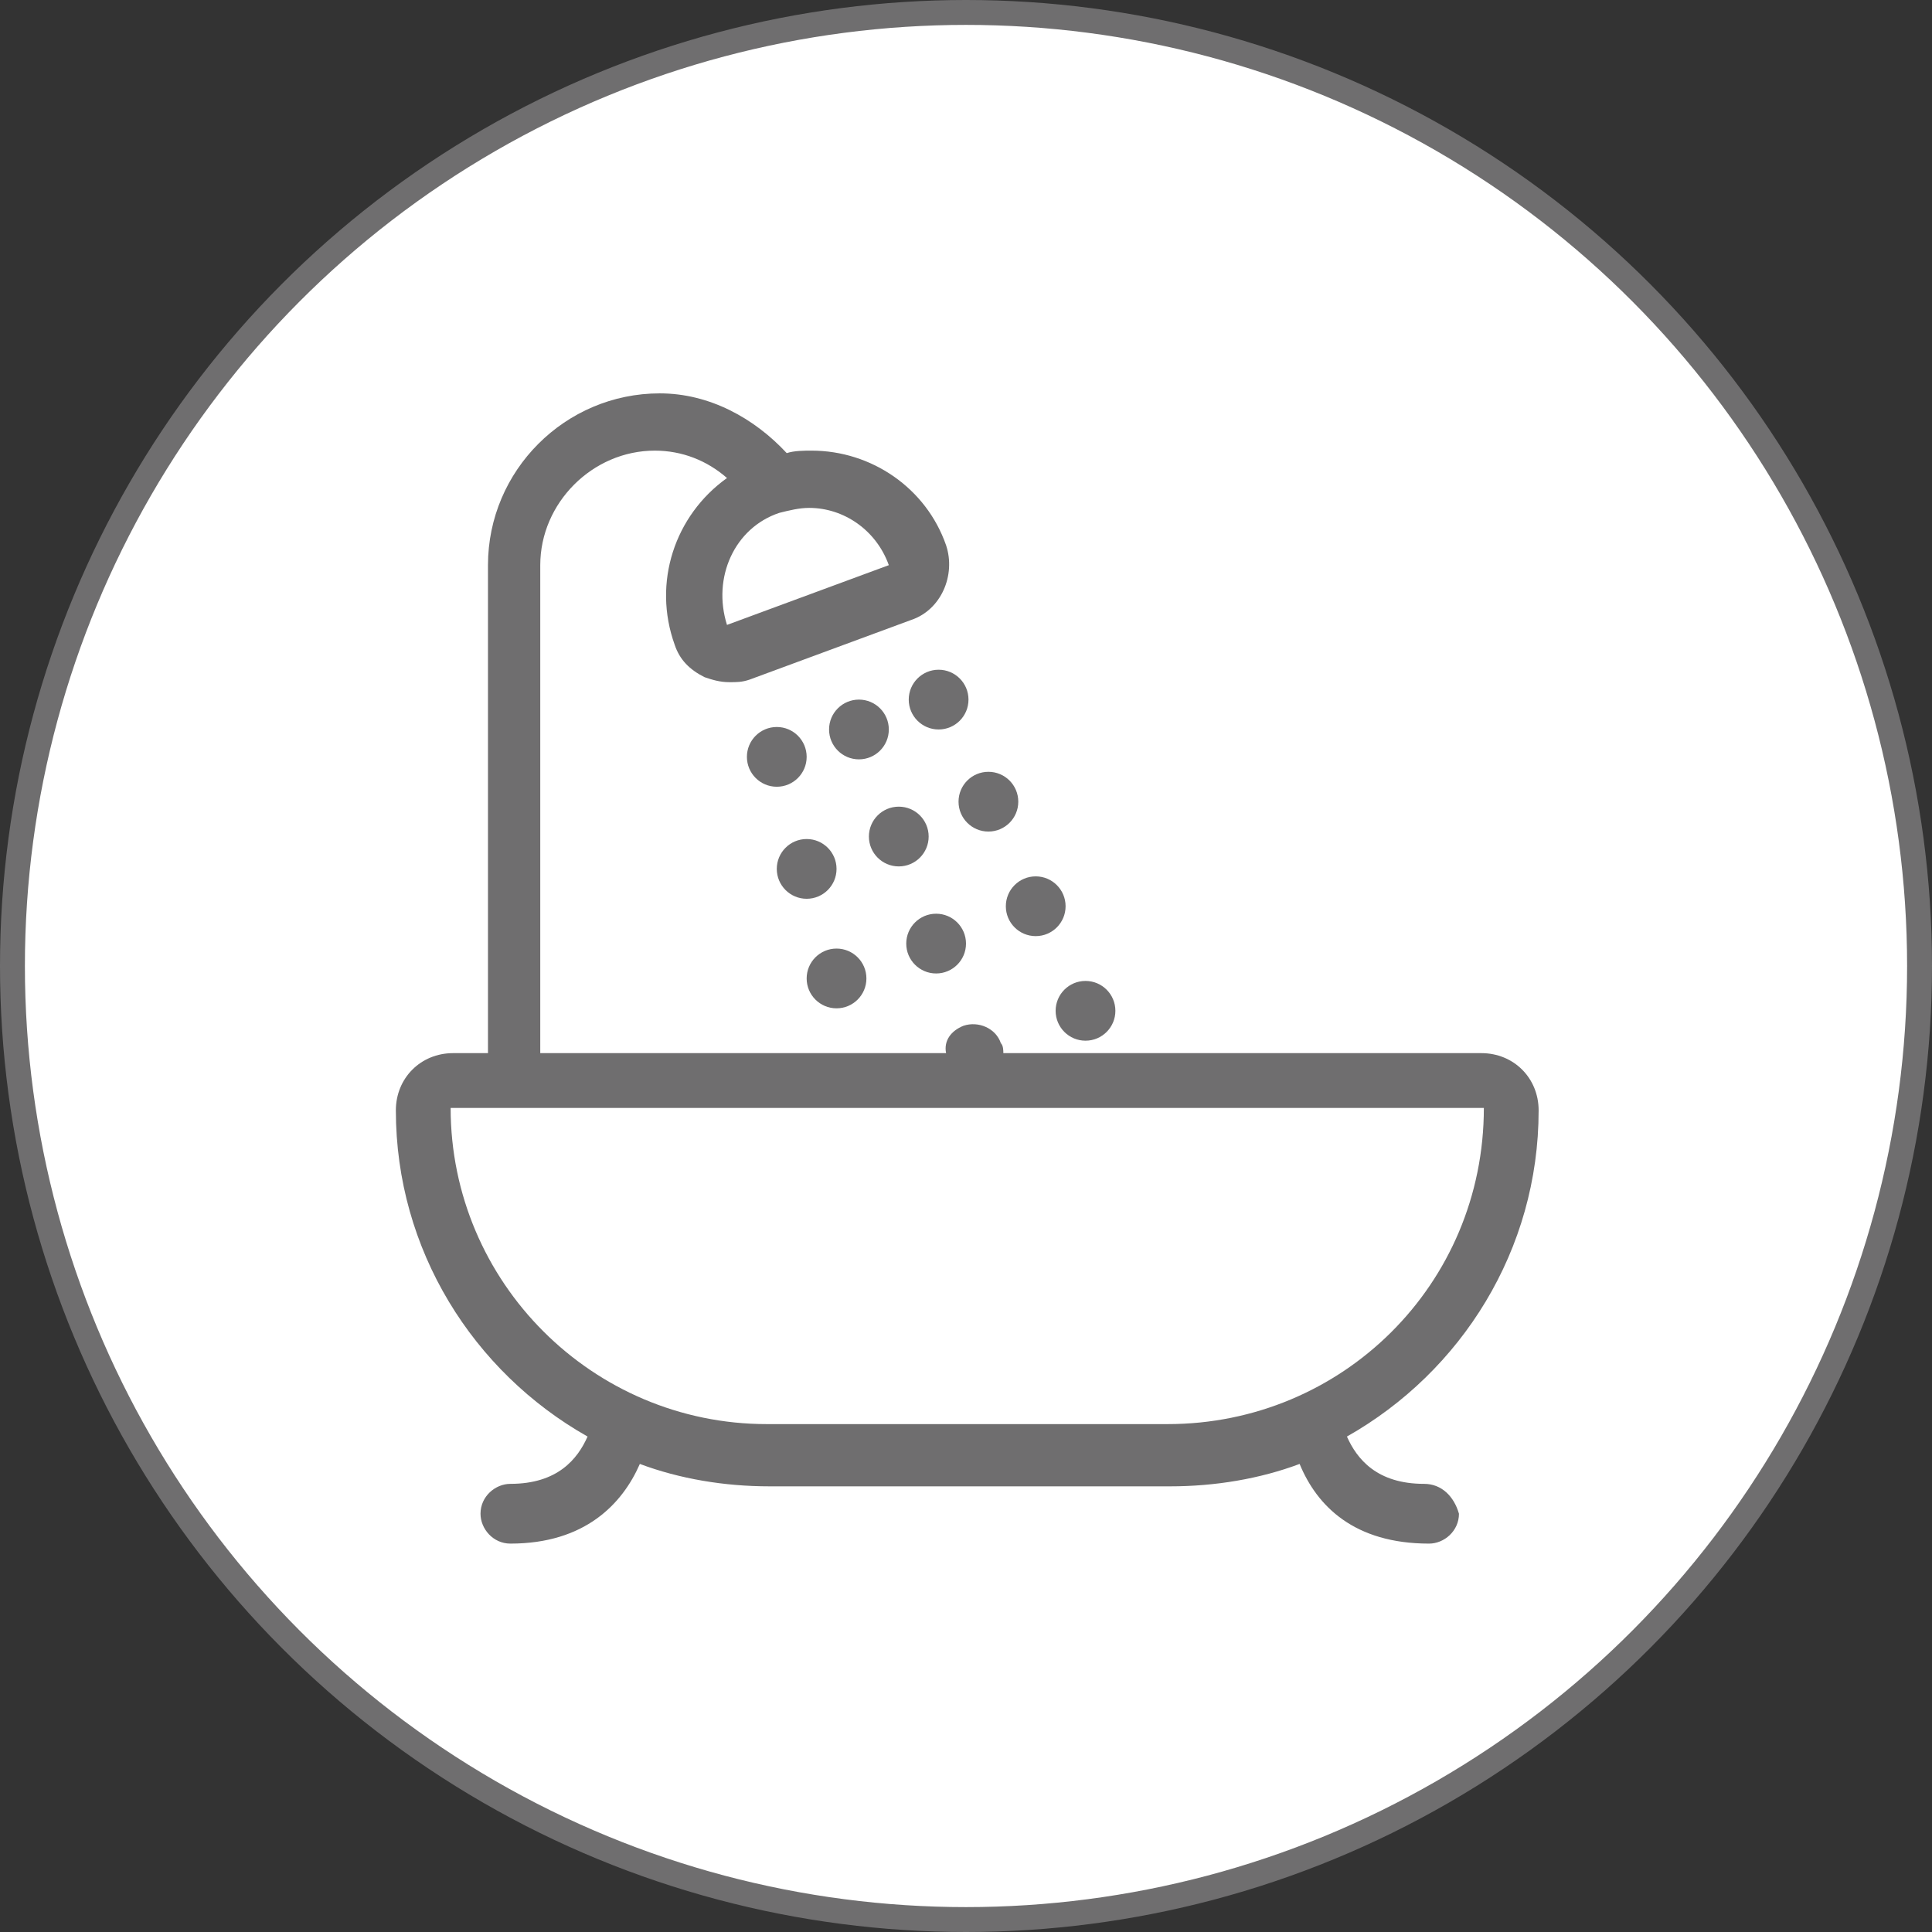
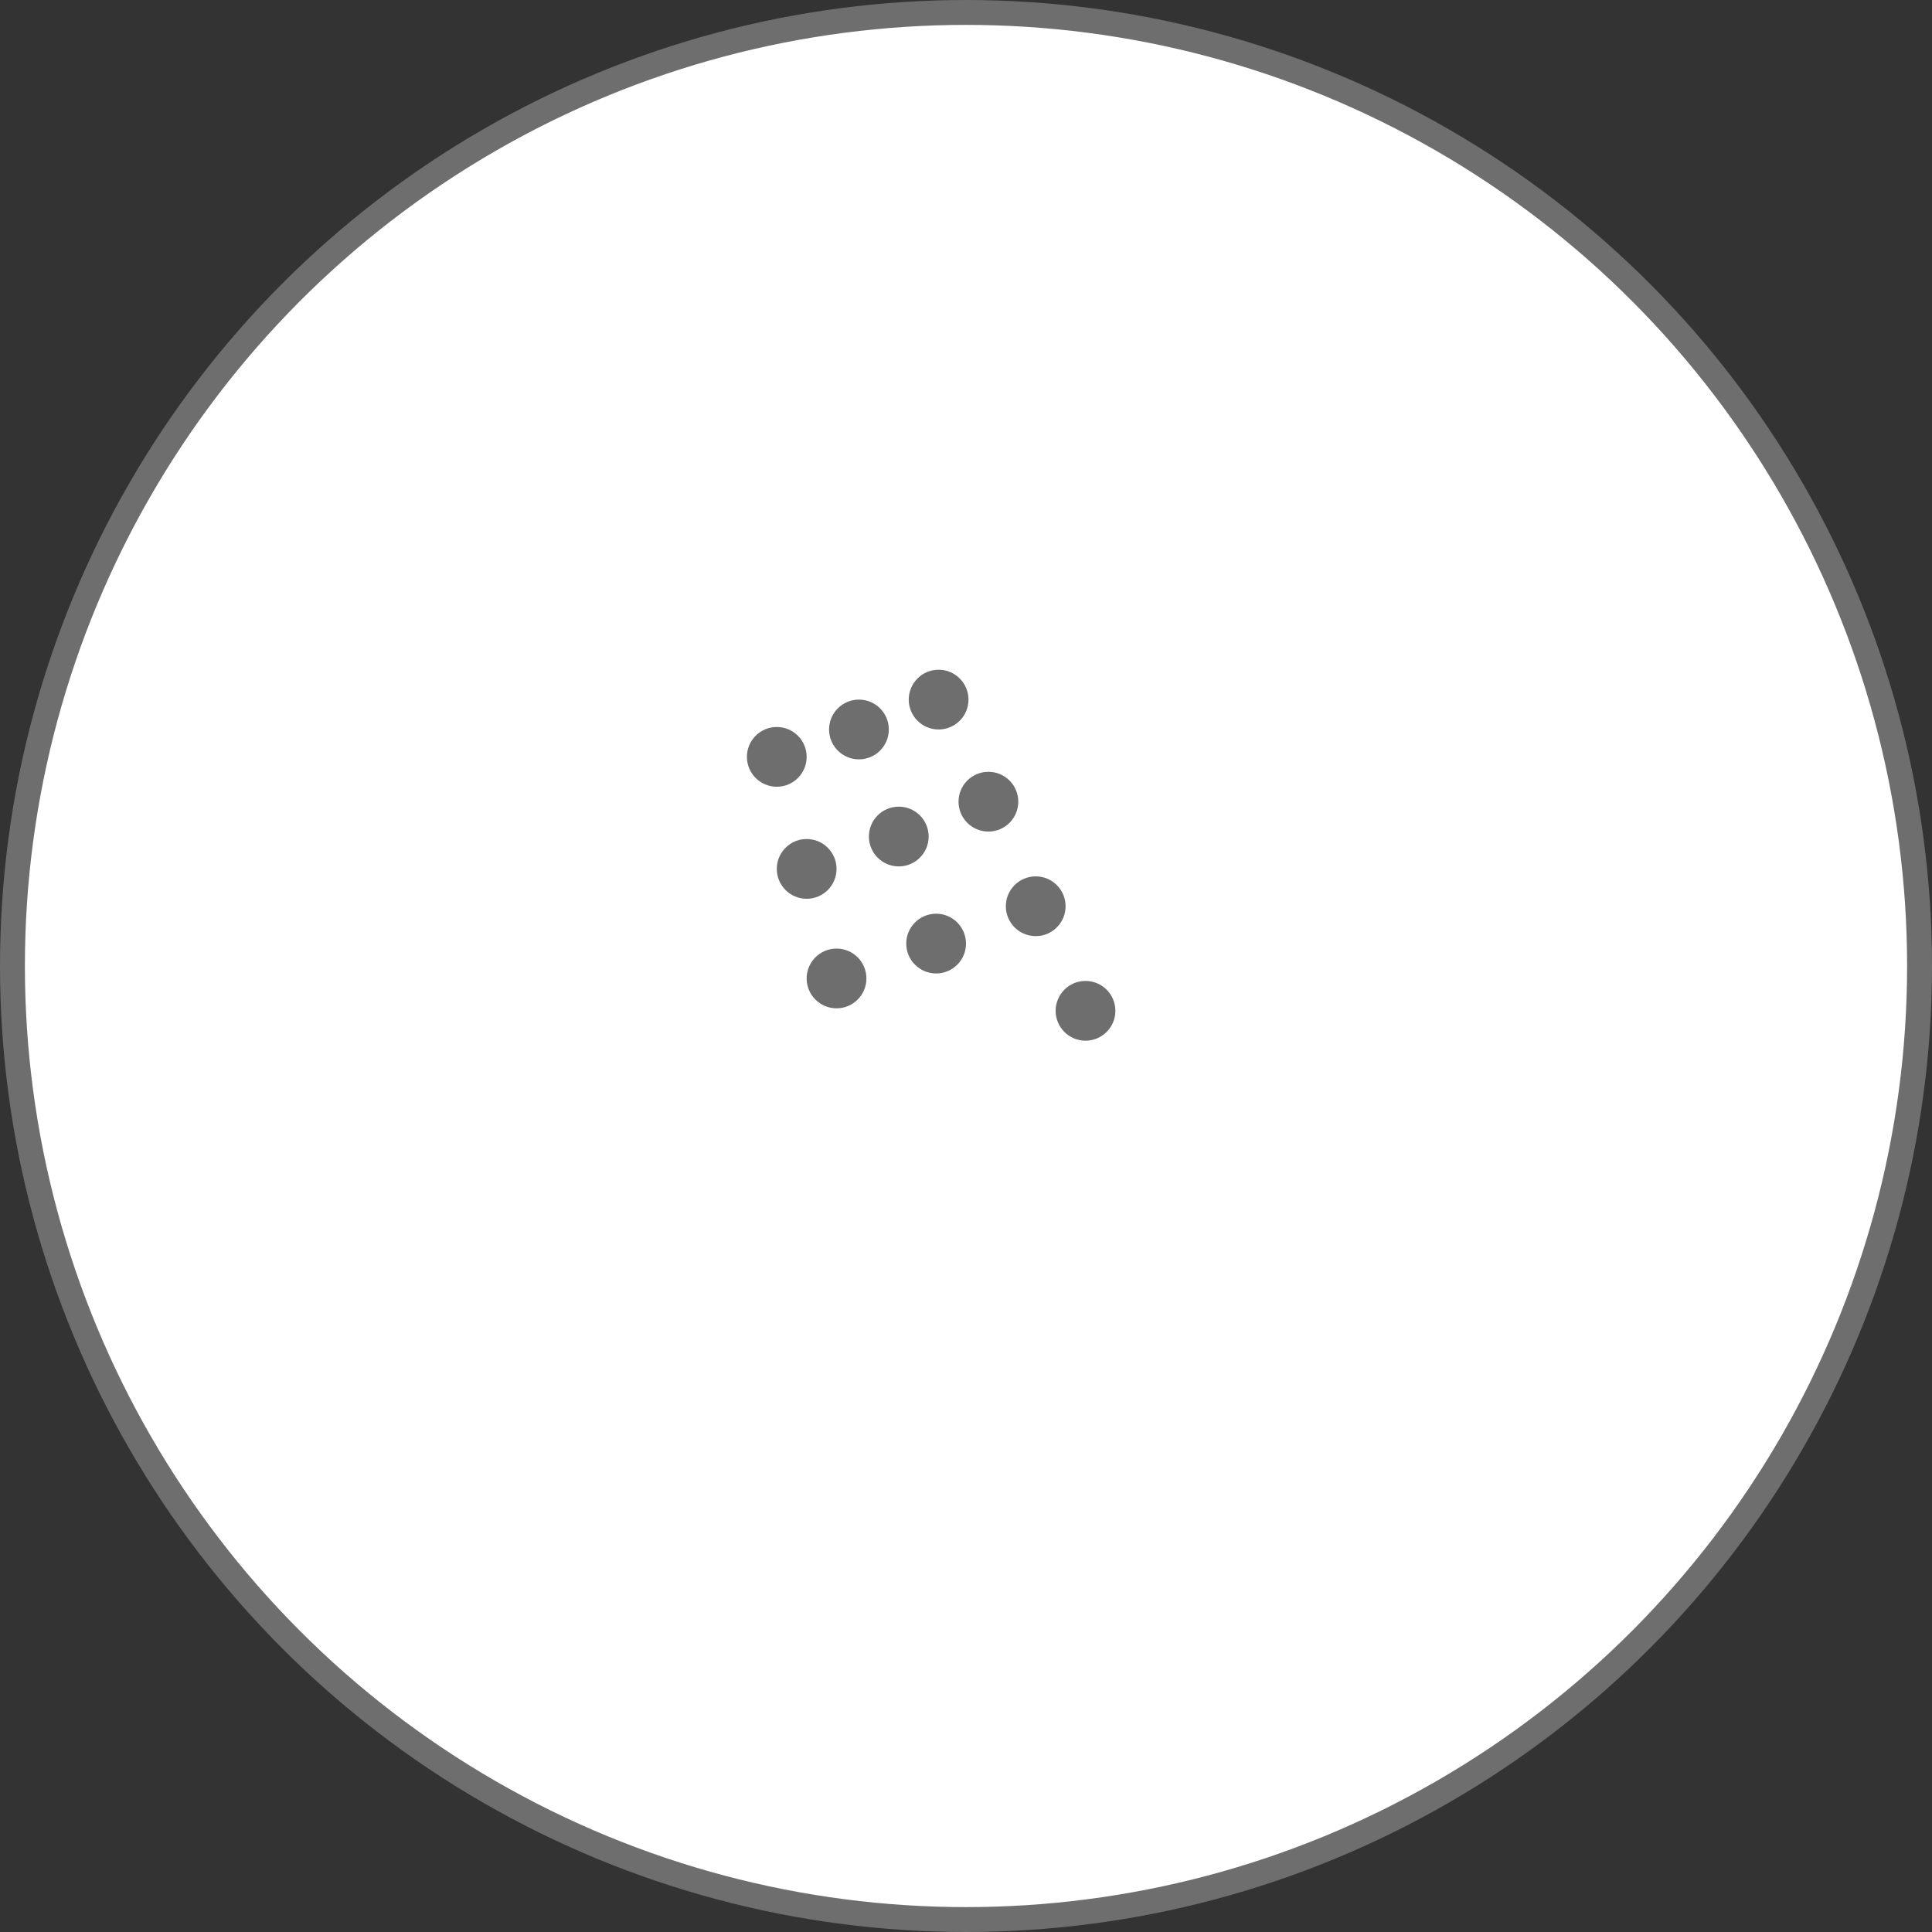
<svg xmlns="http://www.w3.org/2000/svg" version="1.1" id="Layer_1" x="0px" y="0px" viewBox="0 0 77.6 77.6" style="enable-background:new 0 0 77.6 77.6;" xml:space="preserve">
  <rect x="0" y="0" width="77.6" height="77.6" fill="#333333" stroke="none" />
  <style type="text/css">
	.st0{fill:#FFFFFF;stroke:#6F6E6F;stroke-miterlimit:10;}
	.st1{fill:#6F6E6F;}
</style>
  <g>
    <circle class="st0" cx="38.8" cy="38.8" r="38.3" />
    <g>
      <g>
        <g>
-           <path class="st1" d="M57.2,59.6c-1.9,0-2.7-1-3.1-1.9c4.6-2.6,7.7-7.5,7.7-13.1c0-1.3-1-2.3-2.3-2.3H40.3c0-0.1,0-0.3-0.1-0.4      c-0.2-0.6-0.9-0.9-1.5-0.7c-0.5,0.2-0.8,0.6-0.7,1.1H21.7V22.7c0-2.5,2.1-4.6,4.6-4.6c1.1,0,2.1,0.4,2.9,1.1      c-2.1,1.5-3,4.2-2.1,6.7c0.2,0.6,0.6,1,1.2,1.3c0.3,0.1,0.6,0.2,1,0.2c0.3,0,0.5,0,0.8-0.1l6.5-2.4c1.2-0.4,1.8-1.8,1.4-3      c-0.8-2.3-3-3.8-5.4-3.8c-0.3,0-0.7,0-1,0.1c-1.3-1.4-3.1-2.4-5.1-2.4c-3.8,0-6.9,3.1-6.9,6.9v19.6h-1.4c-1.3,0-2.3,1-2.3,2.3      c0,5.6,3.1,10.5,7.7,13.1c-0.4,0.9-1.2,1.9-3.1,1.9c-0.6,0-1.2,0.5-1.2,1.2c0,0.6,0.5,1.2,1.2,1.2c3,0,4.5-1.6,5.2-3.2      c1.6,0.6,3.4,0.9,5.2,0.9H47c1.8,0,3.6-0.3,5.2-0.9c0.7,1.7,2.2,3.2,5.2,3.2c0.6,0,1.2-0.5,1.2-1.2      C58.4,60.1,57.9,59.6,57.2,59.6z M31.3,20.6c0.4-0.1,0.8-0.2,1.2-0.2c1.4,0,2.7,0.9,3.2,2.3l-6.5,2.4      C28.6,23.2,29.5,21.2,31.3,20.6z M46.9,57.2H30.8c-7,0-12.7-5.7-12.7-12.7h41.5C59.6,51.6,53.9,57.2,46.9,57.2z" />
-         </g>
+           </g>
      </g>
      <g>
        <g>
          <circle class="st1" cx="34.5" cy="29.3" r="1.2" />
        </g>
      </g>
      <g>
        <g>
          <circle class="st1" cx="36.1" cy="33.6" r="1.2" />
        </g>
      </g>
      <g>
        <g>
          <circle class="st1" cx="37.6" cy="37.9" r="1.2" />
        </g>
      </g>
      <g>
        <g>
          <circle class="st1" cx="37.7" cy="28.1" r="1.2" />
        </g>
      </g>
      <g>
        <g>
          <circle class="st1" cx="39.7" cy="32.2" r="1.2" />
        </g>
      </g>
      <g>
        <g>
          <circle class="st1" cx="41.6" cy="36.4" r="1.2" />
        </g>
      </g>
      <g>
        <g>
          <circle class="st1" cx="43.6" cy="40.6" r="1.2" />
        </g>
      </g>
      <g>
        <g>
          <circle class="st1" cx="31.2" cy="30.4" r="1.2" />
        </g>
      </g>
      <g>
        <g>
          <circle class="st1" cx="32.4" cy="34.9" r="1.2" />
        </g>
      </g>
      <g>
        <g>
          <circle class="st1" cx="33.6" cy="39.3" r="1.2" />
        </g>
      </g>
    </g>
  </g>
</svg>